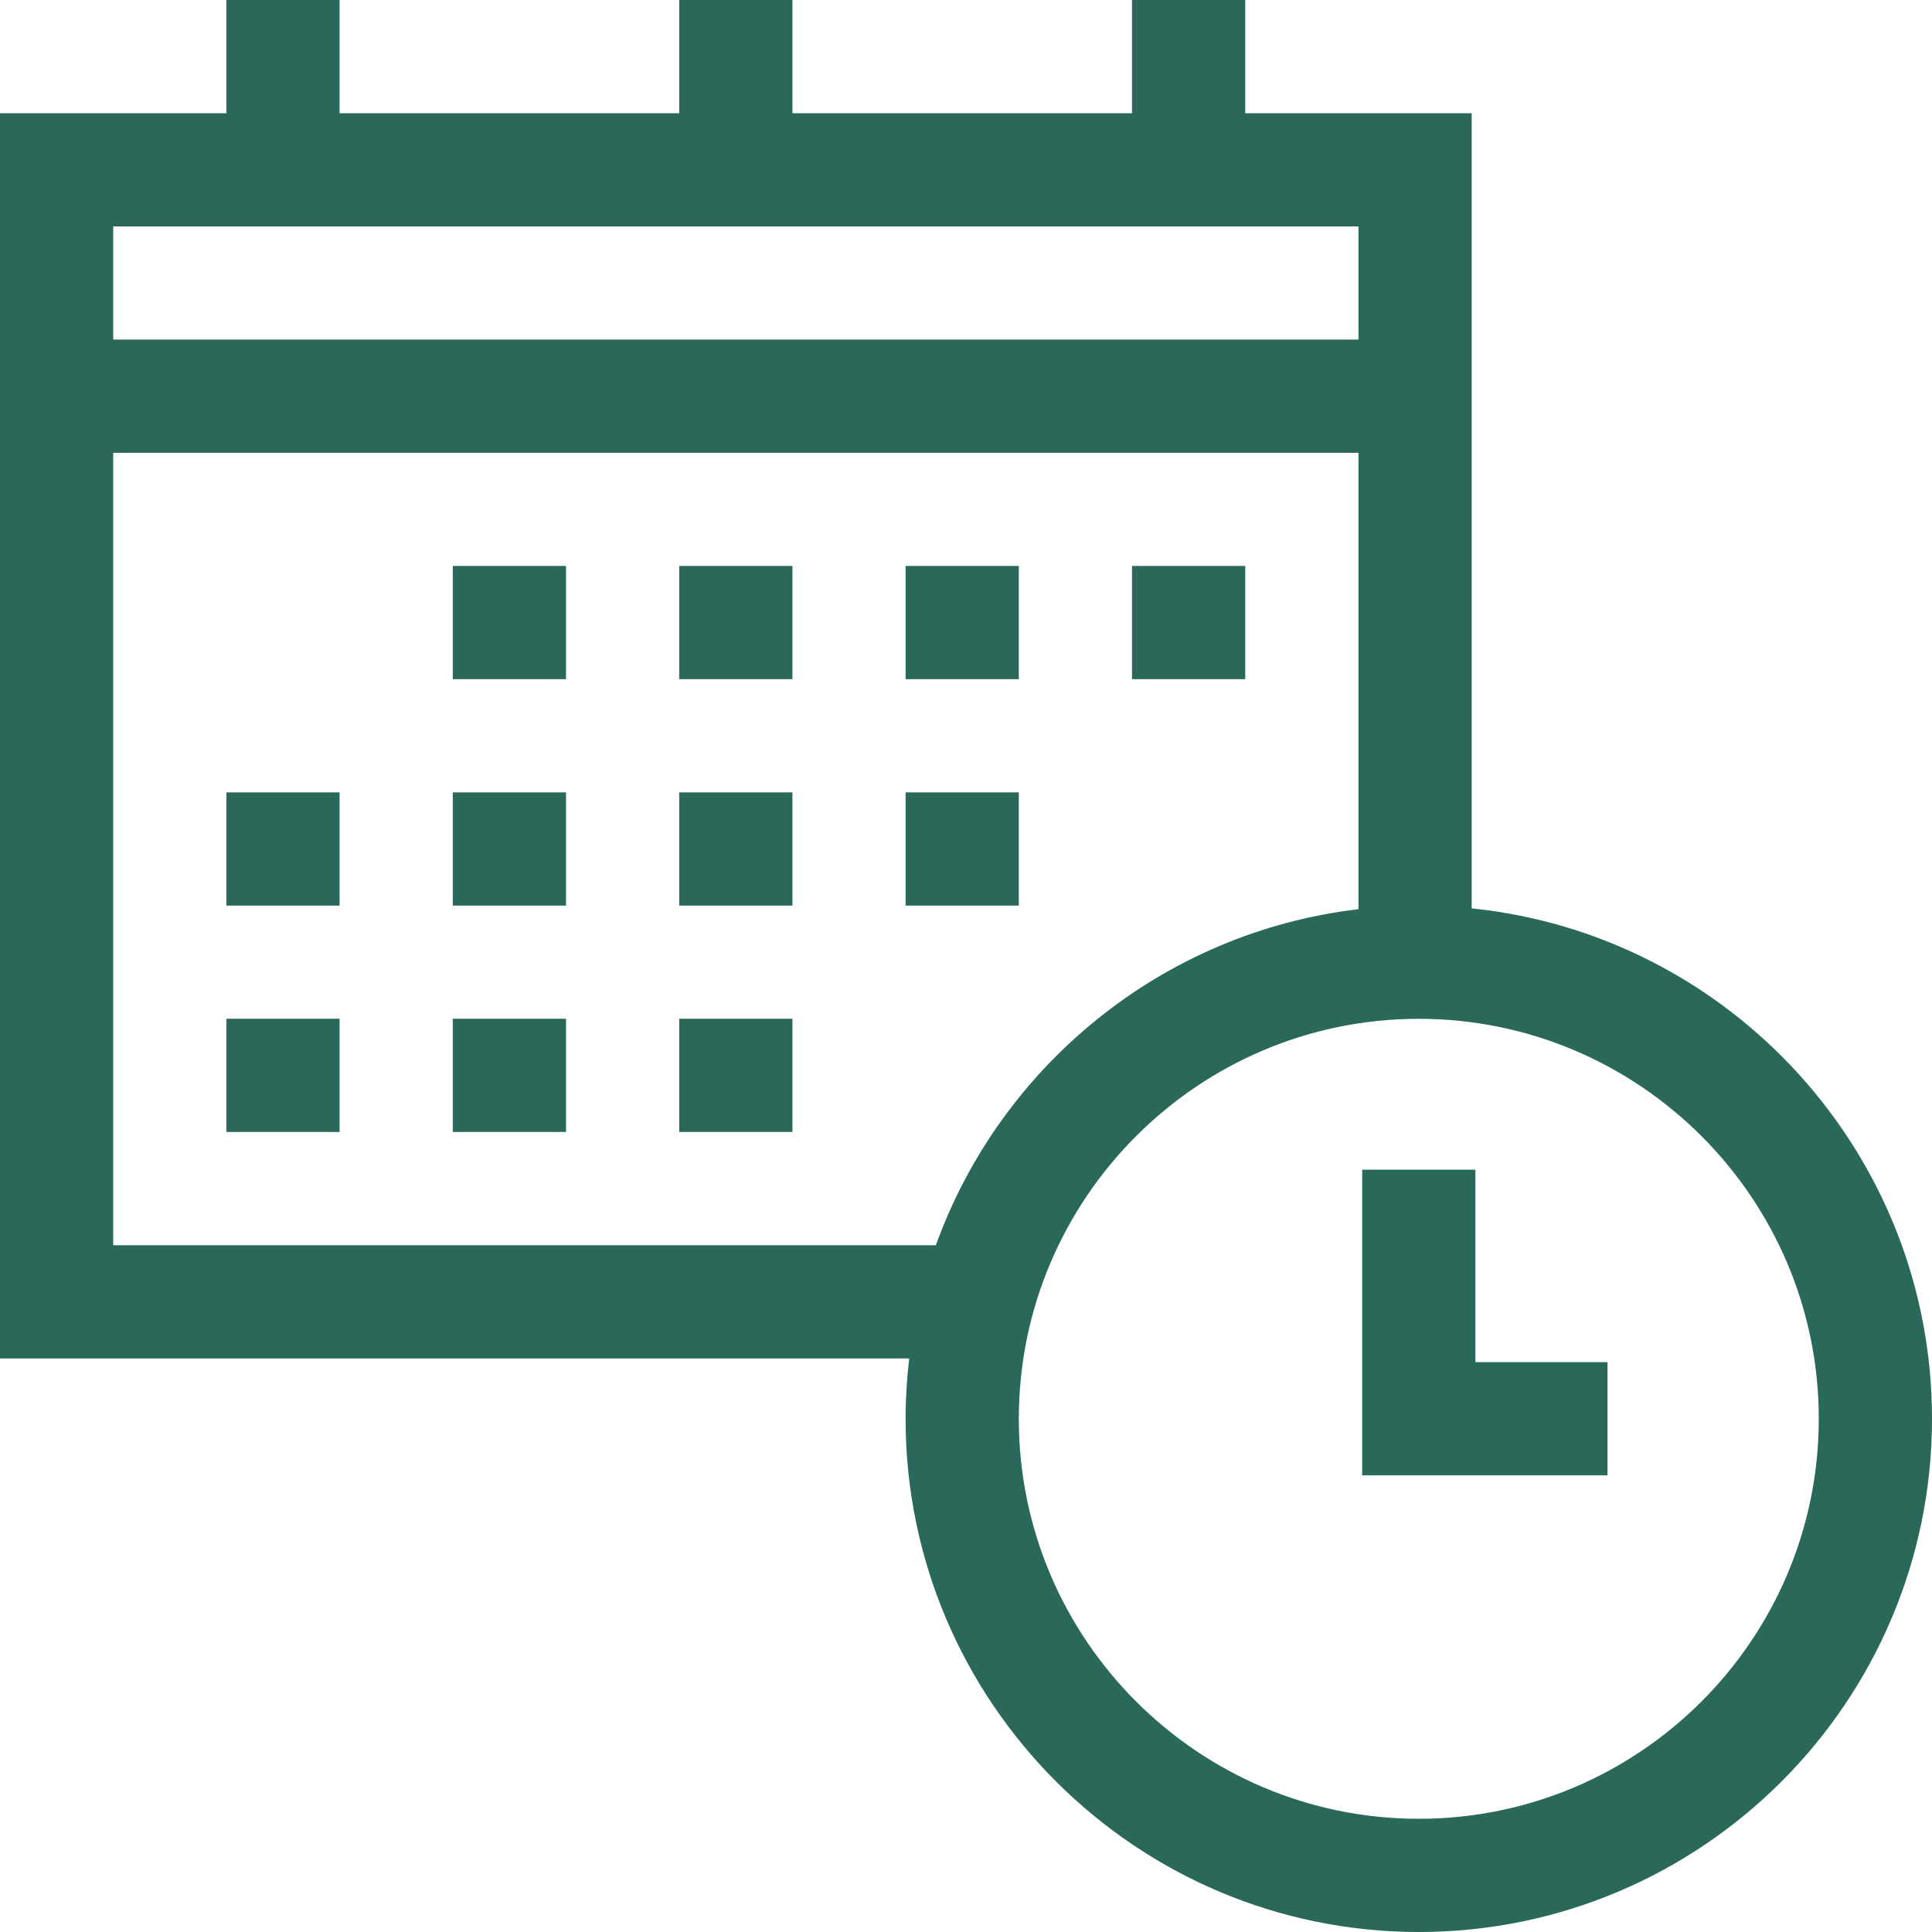
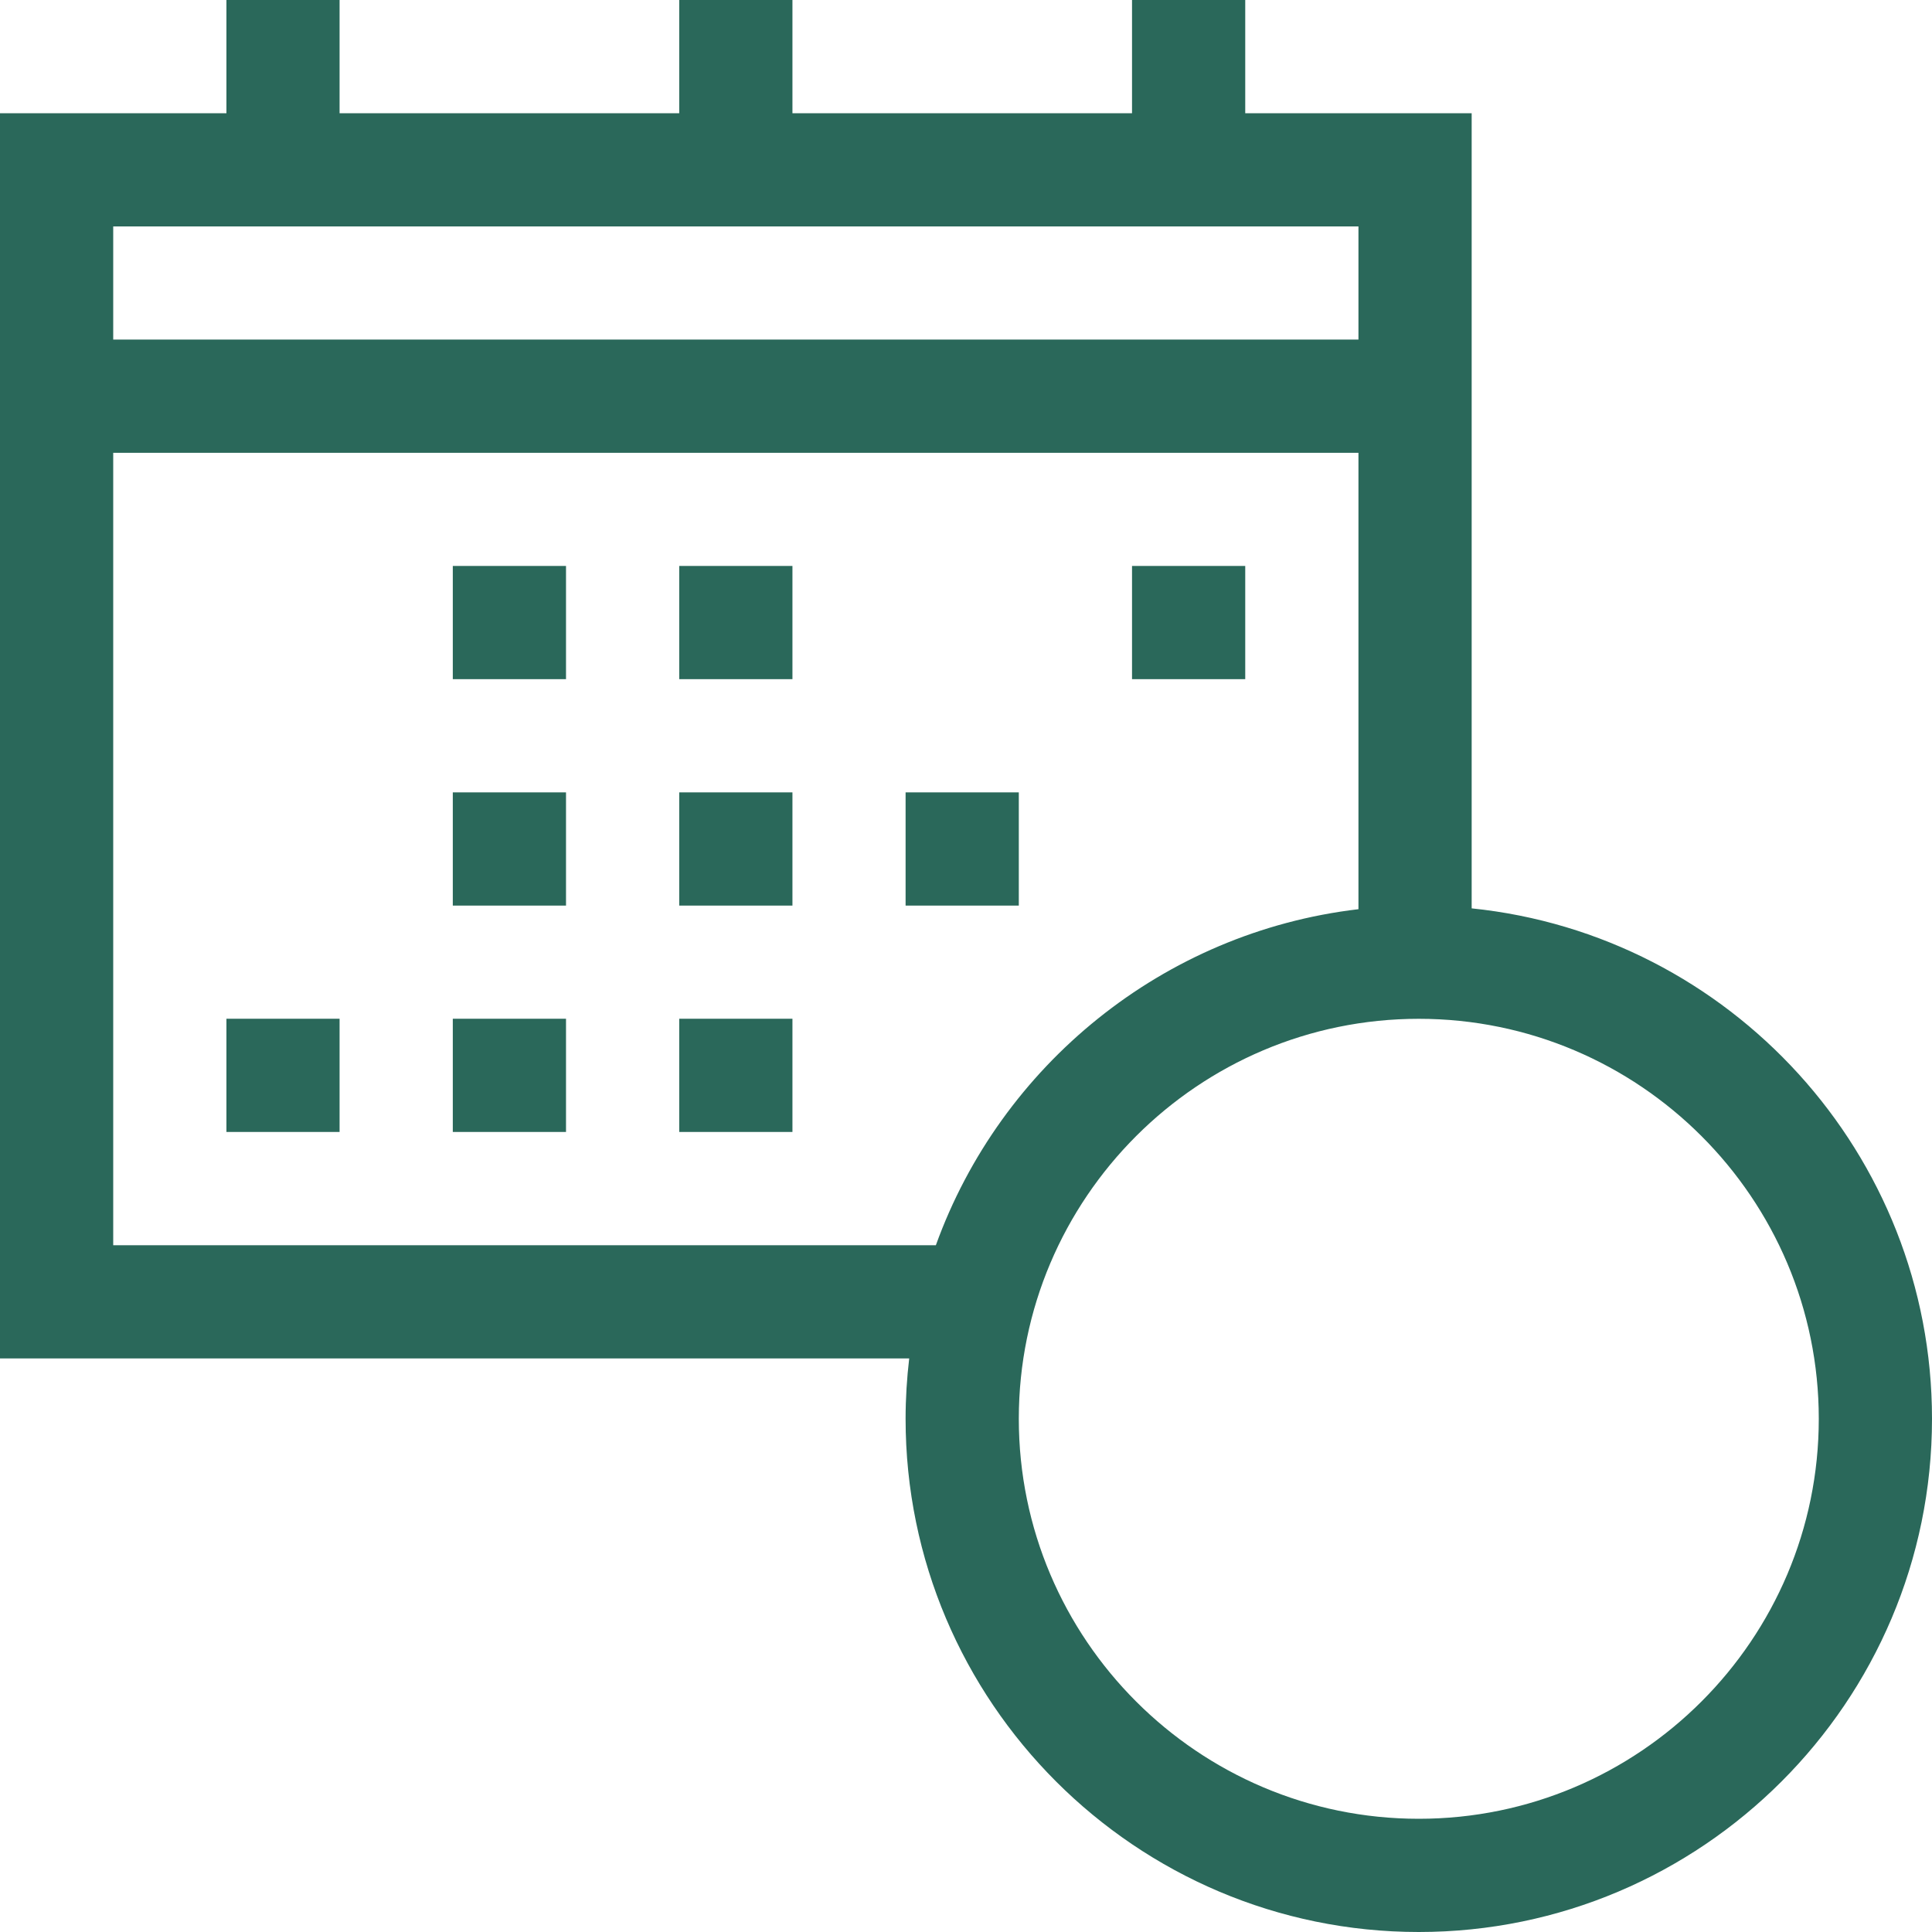
<svg xmlns="http://www.w3.org/2000/svg" width="30" height="30" viewBox="0 0 30 30" fill="none">
  <g clip-path="url(#clip0_68_6384)">
    <path d="M10.547 8.788H12.305V10.546H10.547V8.788Z" fill="#2A685A" />
    <path d="M7.031 8.788H8.789V10.546H7.031V8.788Z" fill="#2A685A" />
-     <path d="M14.062 8.788H15.82V10.546H14.062V8.788Z" fill="#2A685A" />
    <path d="M17.578 8.788H19.336V10.546H17.578V8.788Z" fill="#2A685A" />
    <path d="M10.547 12.304H12.305V14.062H10.547V12.304Z" fill="#2A685A" />
    <path d="M7.031 12.304H8.789V14.062H7.031V12.304Z" fill="#2A685A" />
    <path d="M14.062 12.304H15.82V14.062H14.062V12.304Z" fill="#2A685A" />
-     <path d="M3.516 12.304H5.273V14.062H3.516V12.304Z" fill="#2A685A" />
+     <path d="M3.516 12.304H5.273V14.062V12.304Z" fill="#2A685A" />
    <path d="M10.547 15.819H12.305V17.577H10.547V15.819Z" fill="#2A685A" />
    <path d="M7.031 15.819H8.789V17.577H7.031V15.819Z" fill="#2A685A" />
    <path d="M3.516 15.819H5.273V17.577H3.516V15.819Z" fill="#2A685A" />
    <path d="M22.852 14.105V1.758H19.336V0H17.578V1.758H12.305V0H10.547V1.758H5.273V0H3.516V1.758H0V21.094H14.118C14.082 21.401 14.062 21.714 14.062 22.031C14.062 26.425 17.637 30 22.031 30C26.425 30 30 26.425 30 22.031C30 17.914 26.862 14.516 22.852 14.105ZM1.758 3.516H21.094V5.273H1.758V3.516ZM1.758 19.336V7.031H21.094V14.118C18.057 14.475 15.538 16.547 14.532 19.336H1.758ZM22.031 28.242C18.607 28.242 15.82 25.456 15.82 22.031C15.82 18.607 18.607 15.82 22.031 15.82C25.456 15.82 28.242 18.607 28.242 22.031C28.242 25.456 25.456 28.242 22.031 28.242Z" fill="#2A685A" />
-     <path d="M22.91 18.163H21.152V22.909H24.961V21.151H22.91V18.163Z" fill="#2A685A" />
  </g>
  <defs>
    <clipPath id="clip0_68_6384">
      <rect width="30" height="30" fill="white" />
    </clipPath>
  </defs>
</svg>